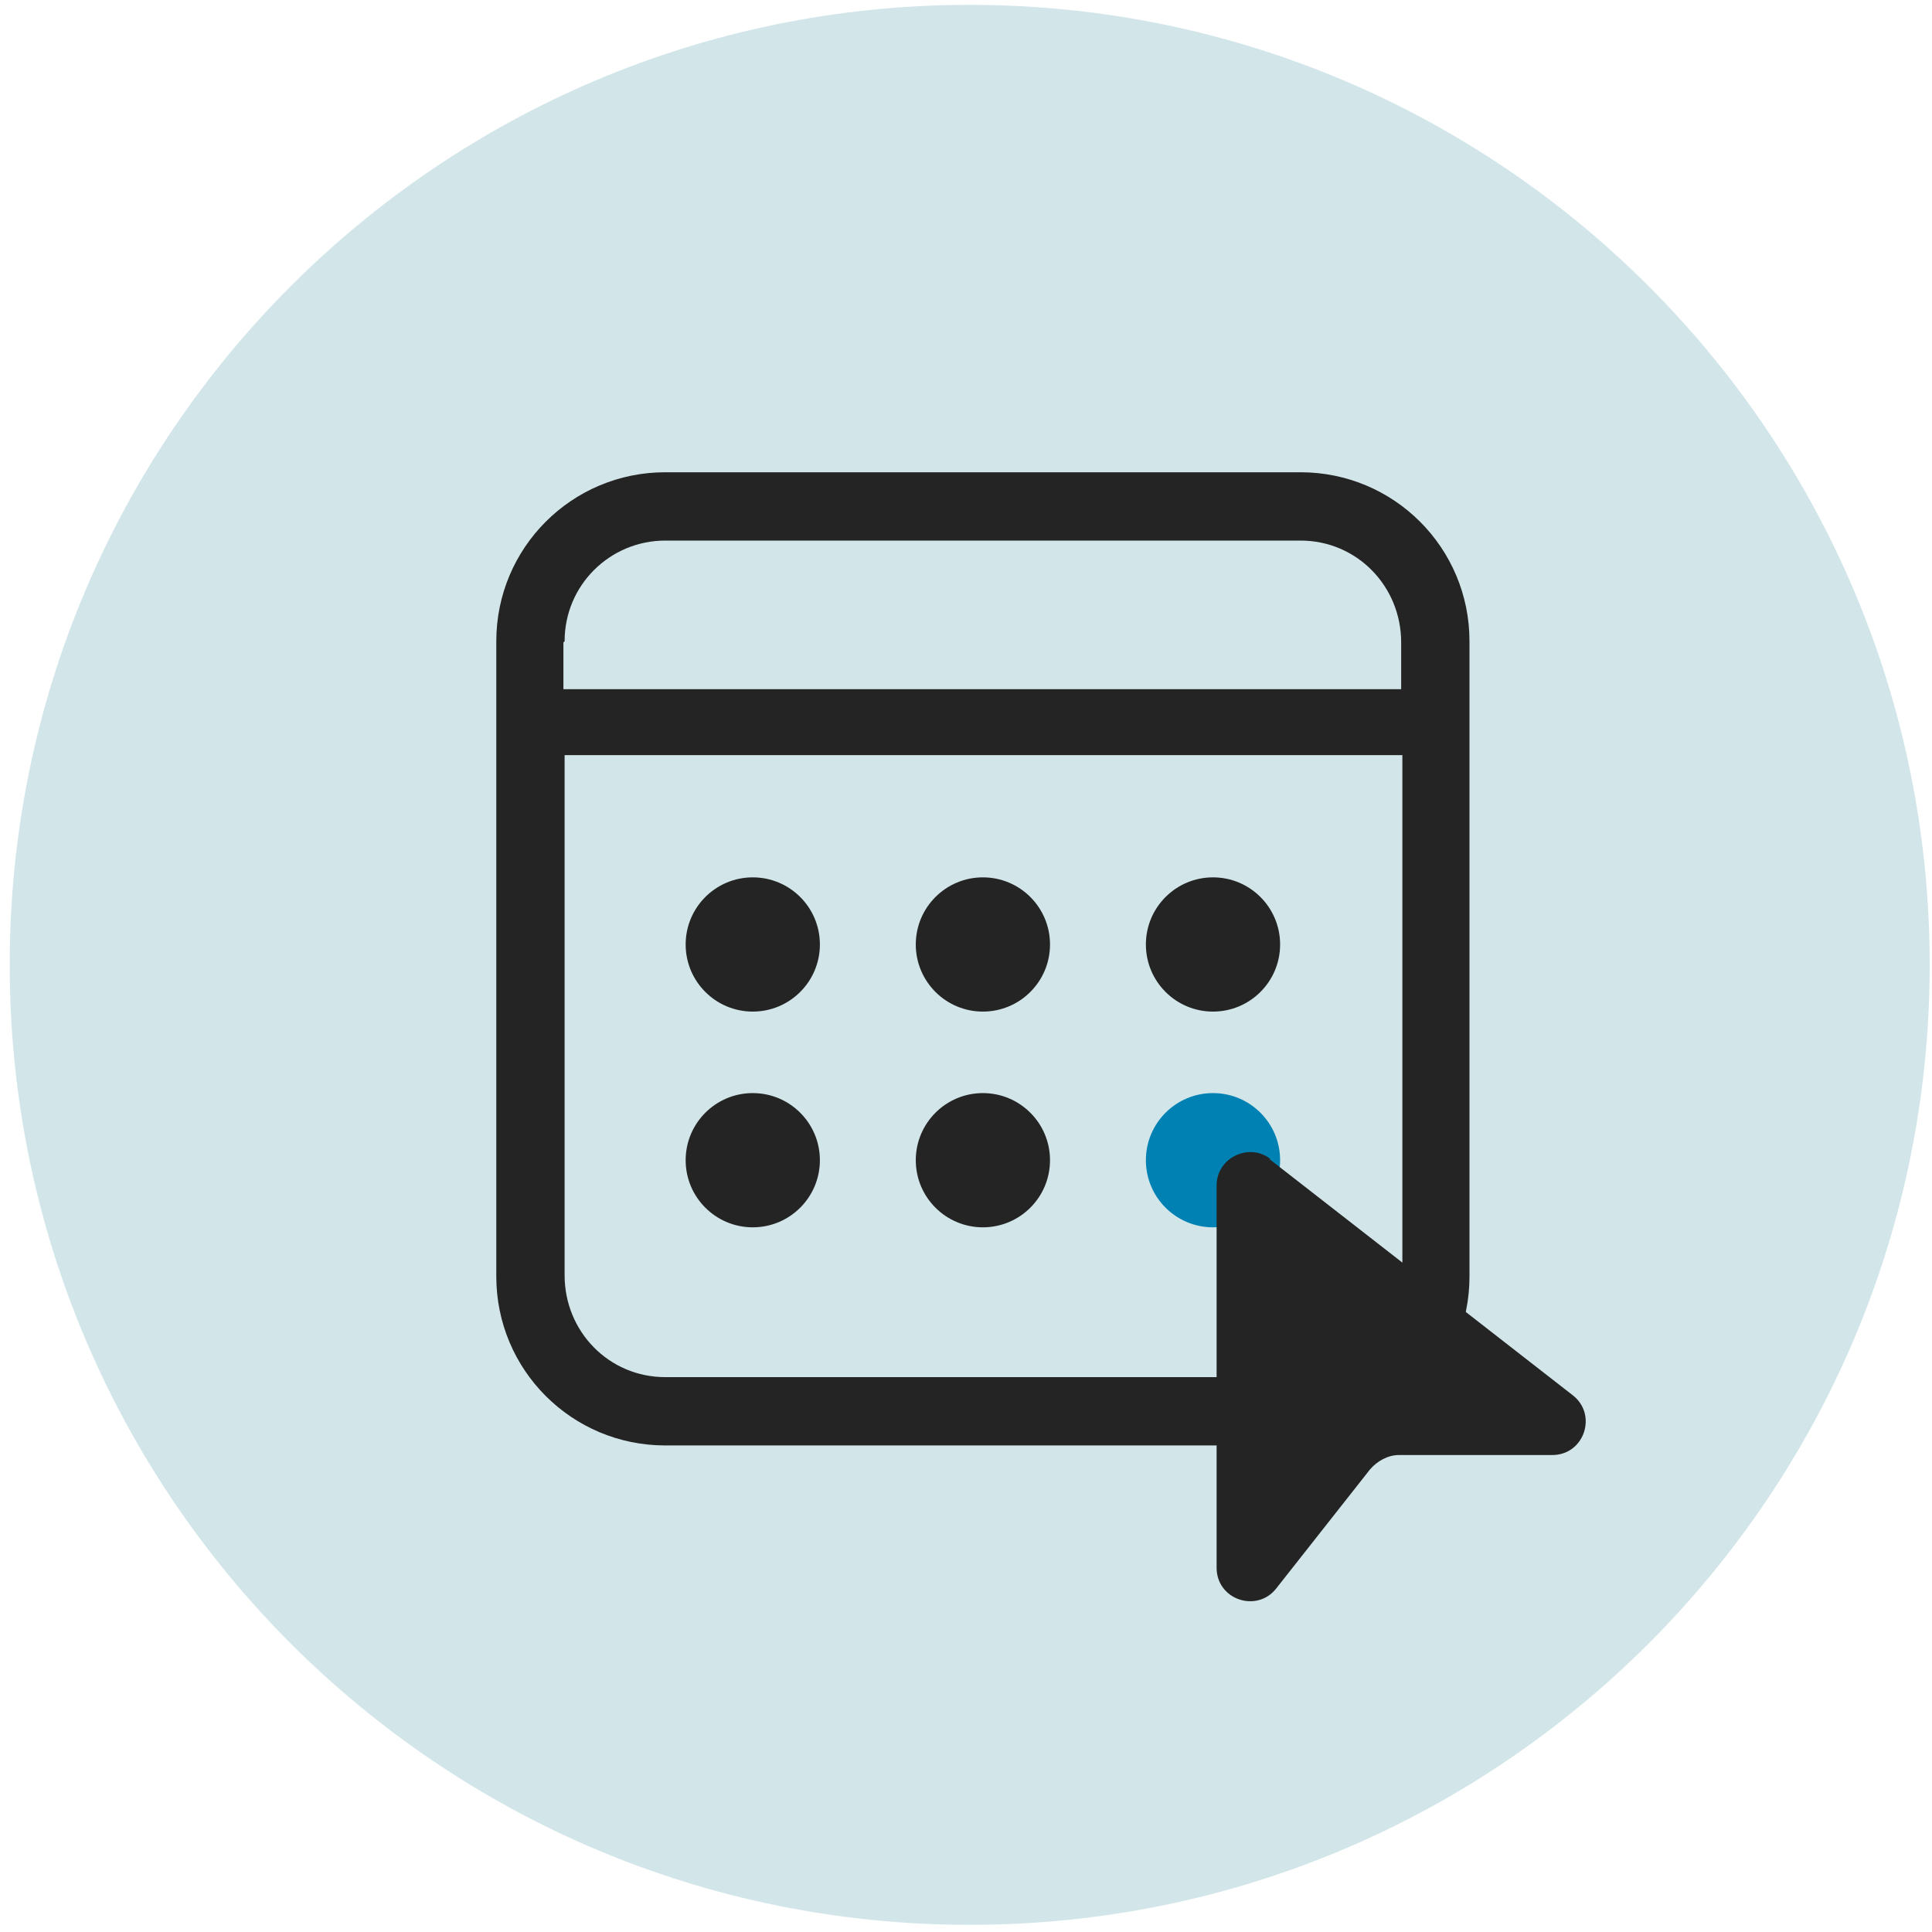
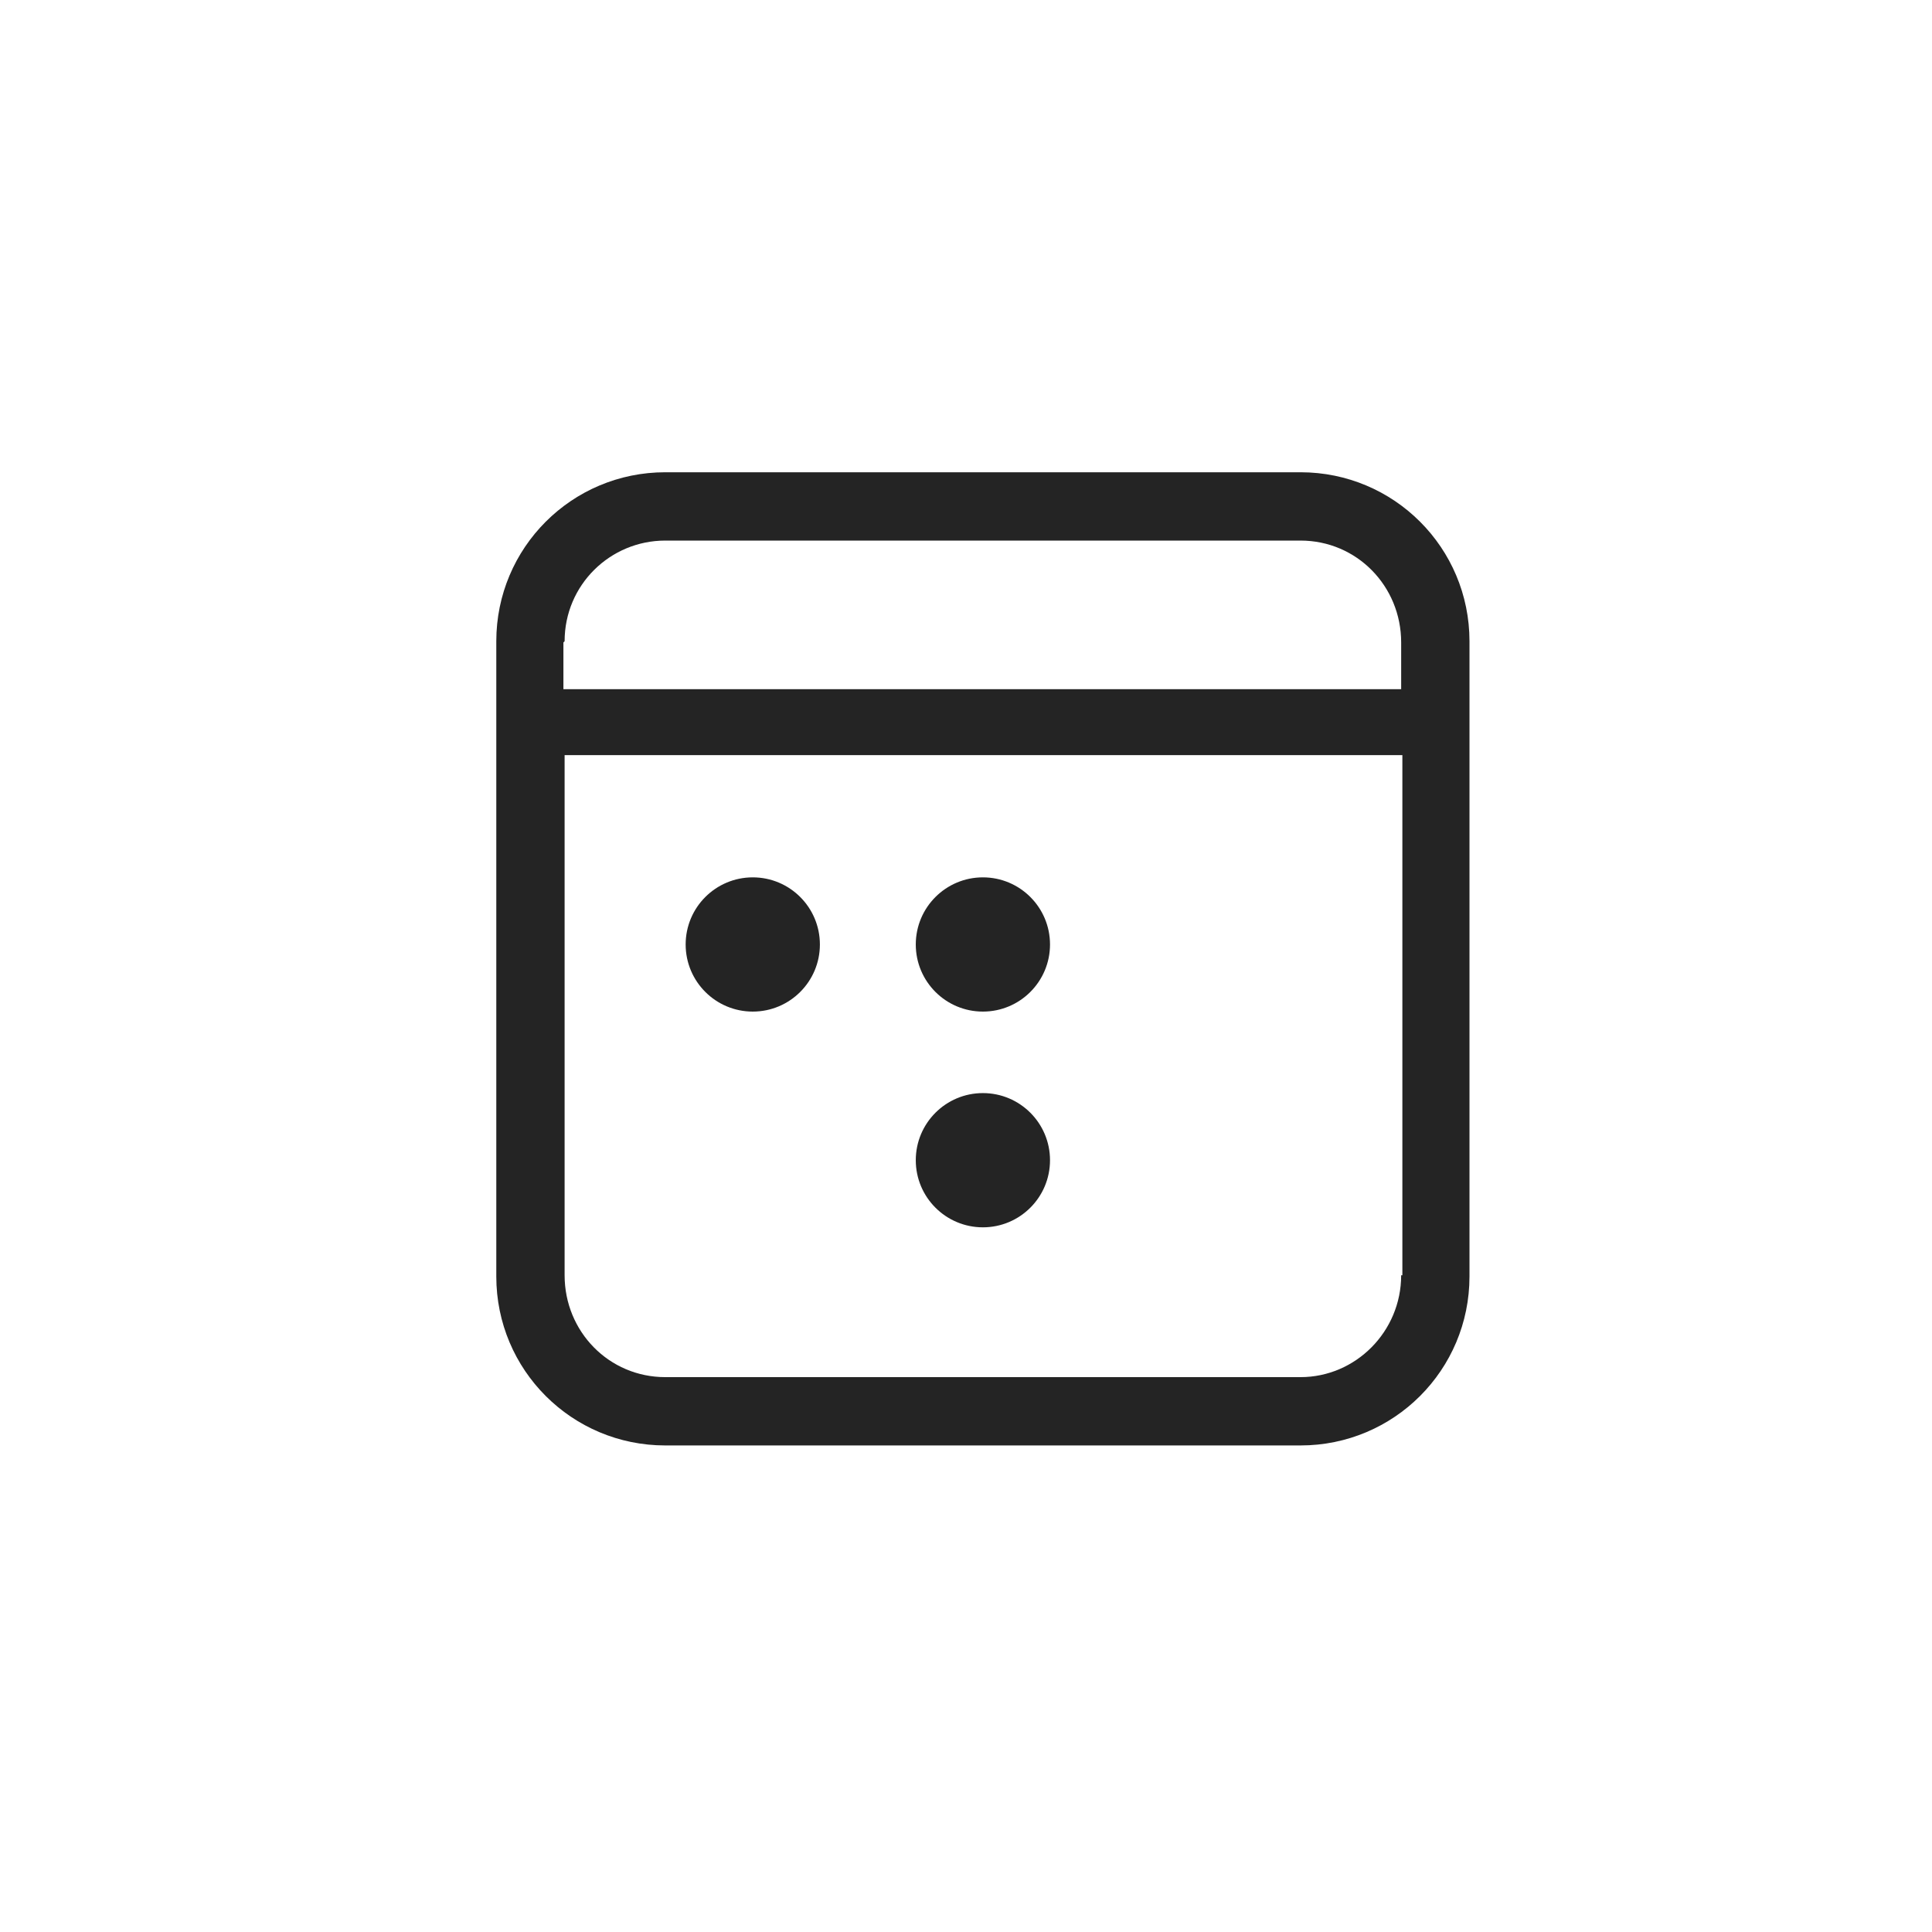
<svg xmlns="http://www.w3.org/2000/svg" width="161" height="161" viewBox="0 0 161 161" fill="none">
-   <path d="M80.808 160.404C124.991 160.404 160.808 124.587 160.808 80.404C160.808 36.221 124.991 0.404 80.808 0.404C36.625 0.404 0.808 36.221 0.808 80.404C0.808 124.587 36.625 160.404 80.808 160.404Z" fill="#D2E6EA" />
-   <path d="M101.083 84.299C104.172 84.299 106.676 81.795 106.676 78.706C106.676 75.618 104.172 73.113 101.083 73.113C97.994 73.113 95.49 75.618 95.49 78.706C95.49 81.795 97.994 84.299 101.083 84.299Z" fill="#242424" />
  <path d="M81.908 84.299C84.997 84.299 87.501 81.795 87.501 78.706C87.501 75.618 84.997 73.113 81.908 73.113C78.819 73.113 76.315 75.618 76.315 78.706C76.315 81.795 78.819 84.299 81.908 84.299Z" fill="#242424" />
  <path d="M62.731 84.299C65.82 84.299 68.324 81.795 68.324 78.706C68.324 75.618 65.82 73.113 62.731 73.113C59.642 73.113 57.138 75.618 57.138 78.706C57.138 81.795 59.642 84.299 62.731 84.299Z" fill="#242424" />
-   <path d="M62.731 102.277C65.82 102.277 68.324 99.773 68.324 96.684C68.324 93.595 65.82 91.091 62.731 91.091C59.642 91.091 57.138 93.595 57.138 96.684C57.138 99.773 59.642 102.277 62.731 102.277Z" fill="#242424" />
-   <path d="M101.083 102.277C104.172 102.277 106.676 99.773 106.676 96.684C106.676 93.595 104.172 91.091 101.083 91.091C97.994 91.091 95.49 93.595 95.49 96.684C95.49 99.773 97.994 102.277 101.083 102.277Z" fill="#0081B3" />
  <path d="M81.908 102.277C84.997 102.277 87.501 99.773 87.501 96.684C87.501 93.595 84.997 91.091 81.908 91.091C78.819 91.091 76.315 93.595 76.315 96.684C76.315 99.773 78.819 102.277 81.908 102.277Z" fill="#242424" />
  <path d="M108.375 39.355H55.441C47.65 39.355 41.358 45.648 41.358 53.438V106.372C41.358 114.162 47.65 120.454 55.441 120.454H108.375C116.165 120.454 122.457 114.162 122.457 106.372V53.438C122.457 45.648 116.165 39.355 108.375 39.355ZM47.051 53.438C47.051 48.744 50.846 45.048 55.441 45.048H108.375C113.069 45.048 116.764 48.844 116.764 53.538V57.433H46.951V53.538L47.051 53.438ZM116.764 106.272C116.764 110.966 112.969 114.761 108.375 114.761H55.441C50.747 114.761 47.051 110.966 47.051 106.272V62.926H116.864V106.272H116.764Z" fill="#242424" />
-   <path d="M105.878 96.584C104.081 95.186 101.384 96.484 101.384 98.781V130.641C101.384 133.338 104.78 134.437 106.378 132.339L114.168 122.452C114.767 121.753 115.666 121.253 116.565 121.253H129.349C132.046 121.253 133.144 117.857 131.047 116.259L105.778 96.584H105.878Z" fill="#242424" />
</svg>